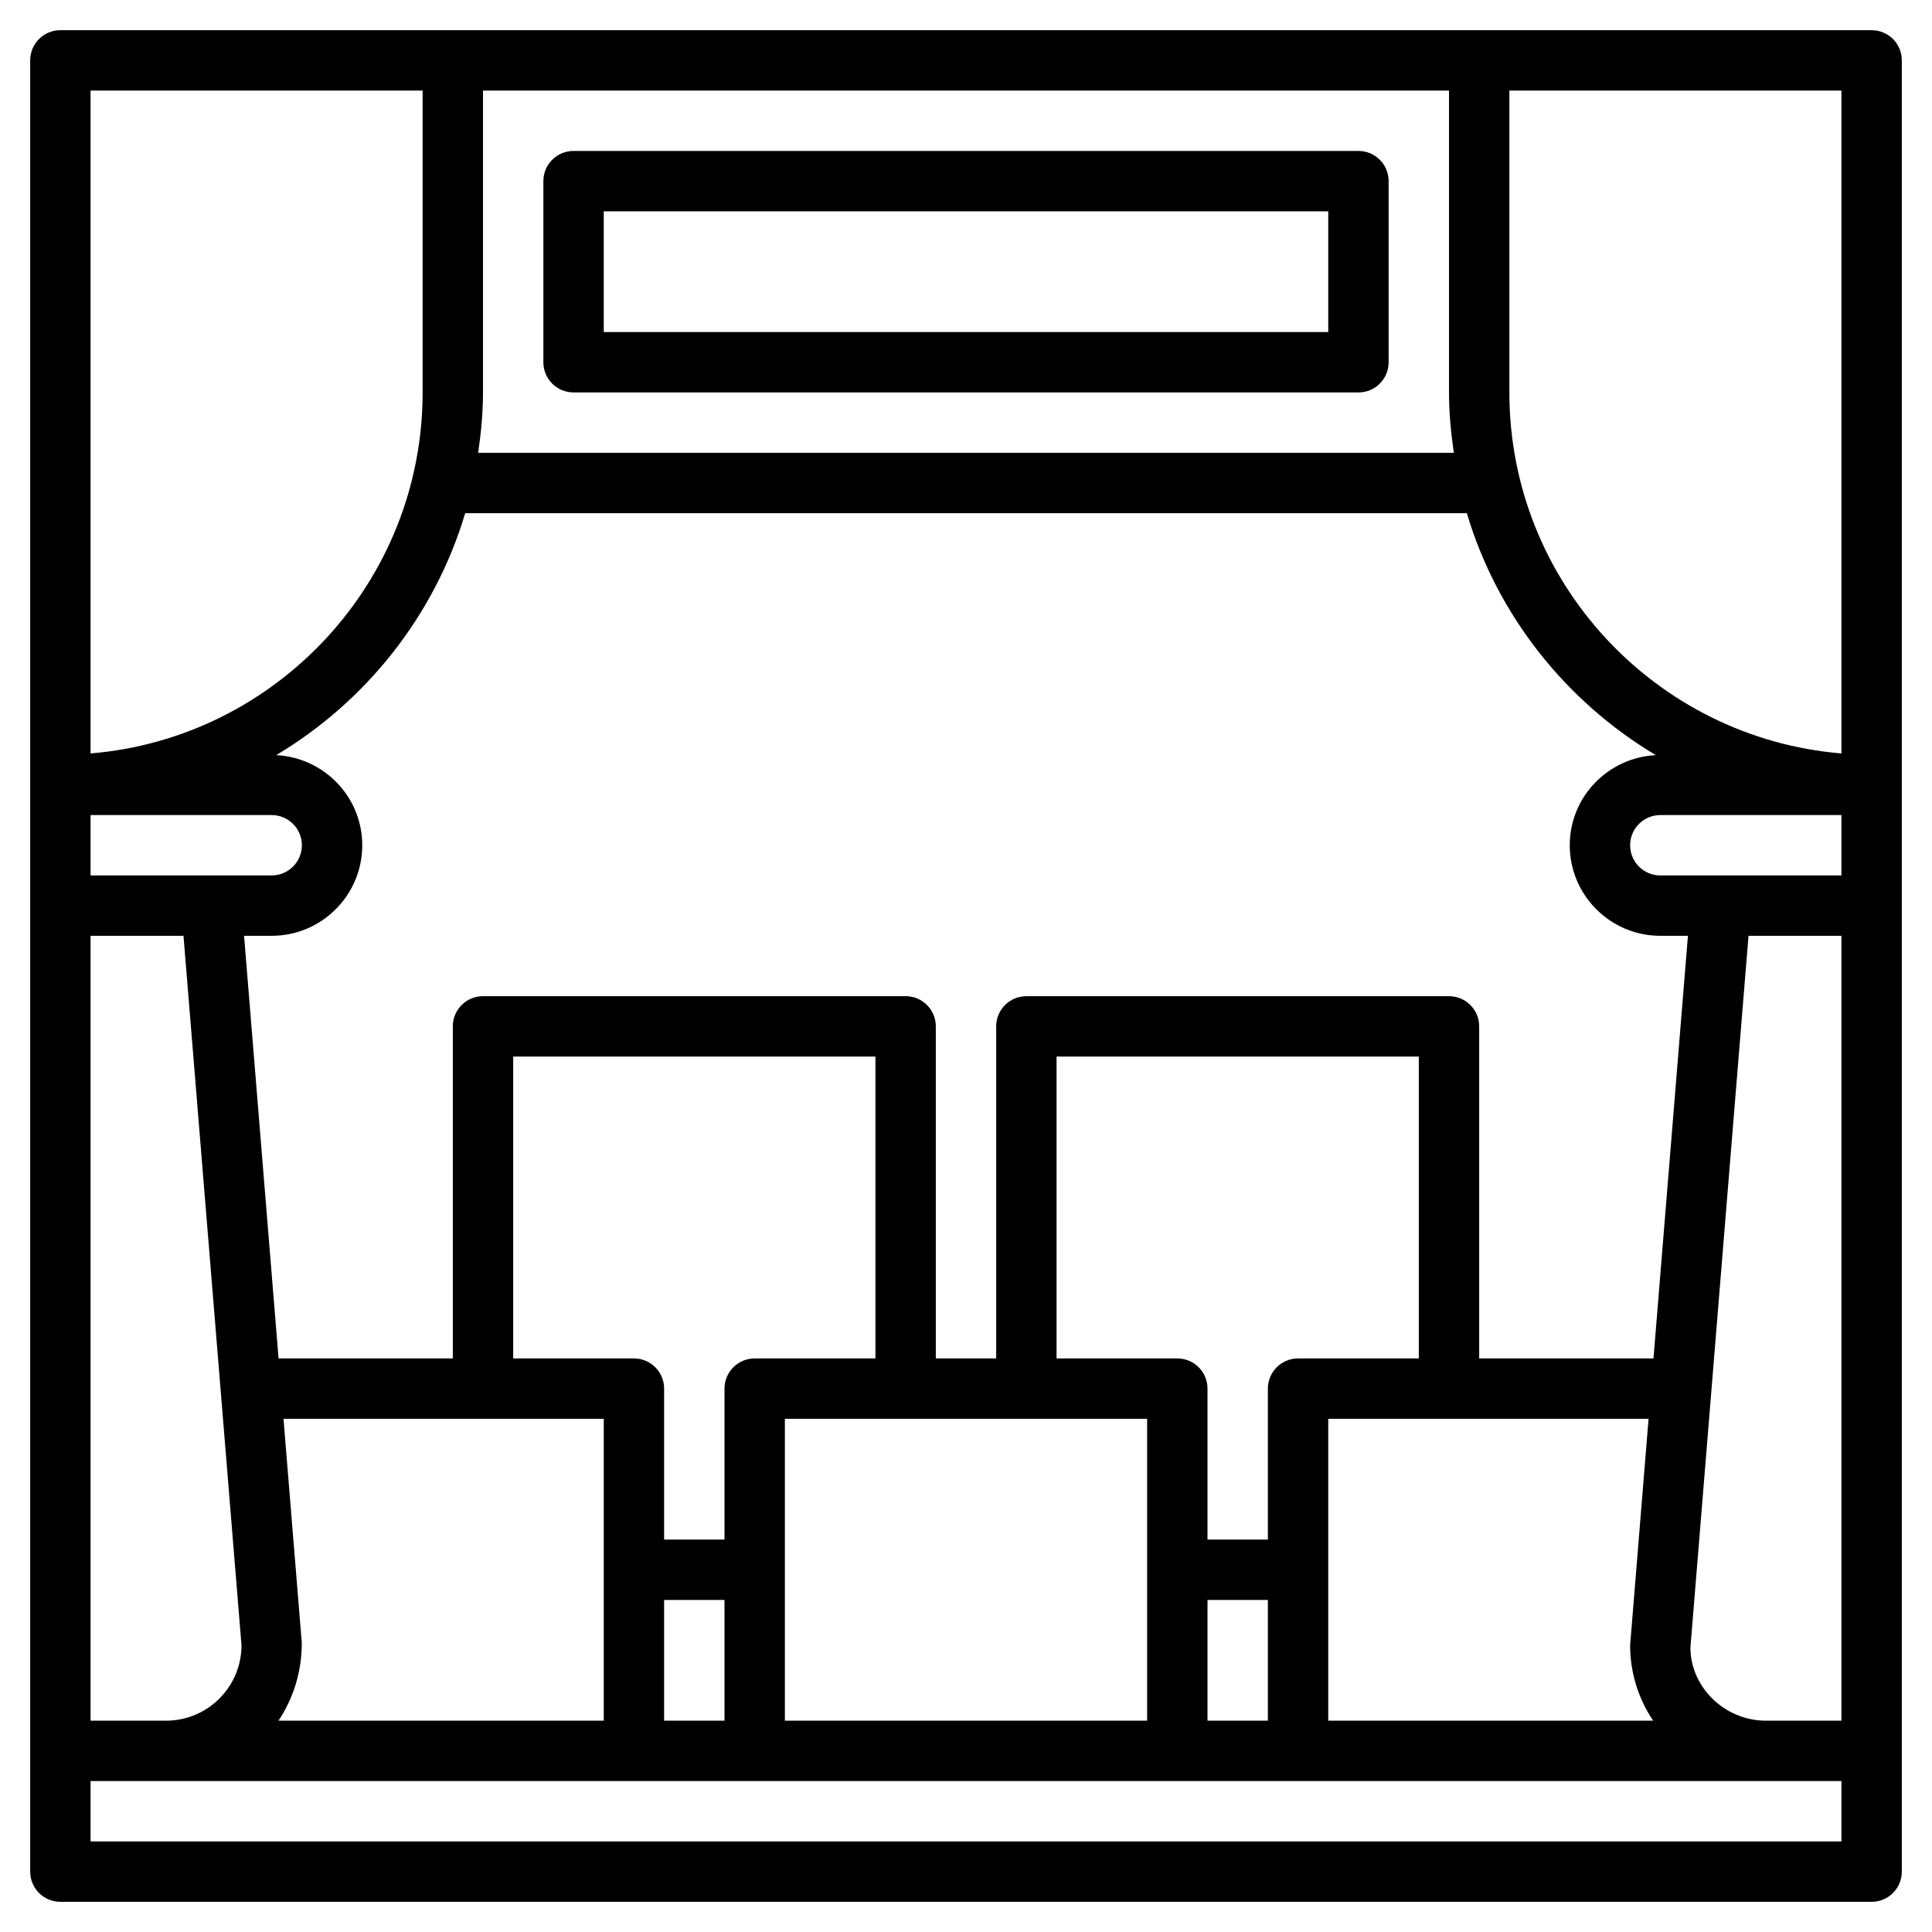
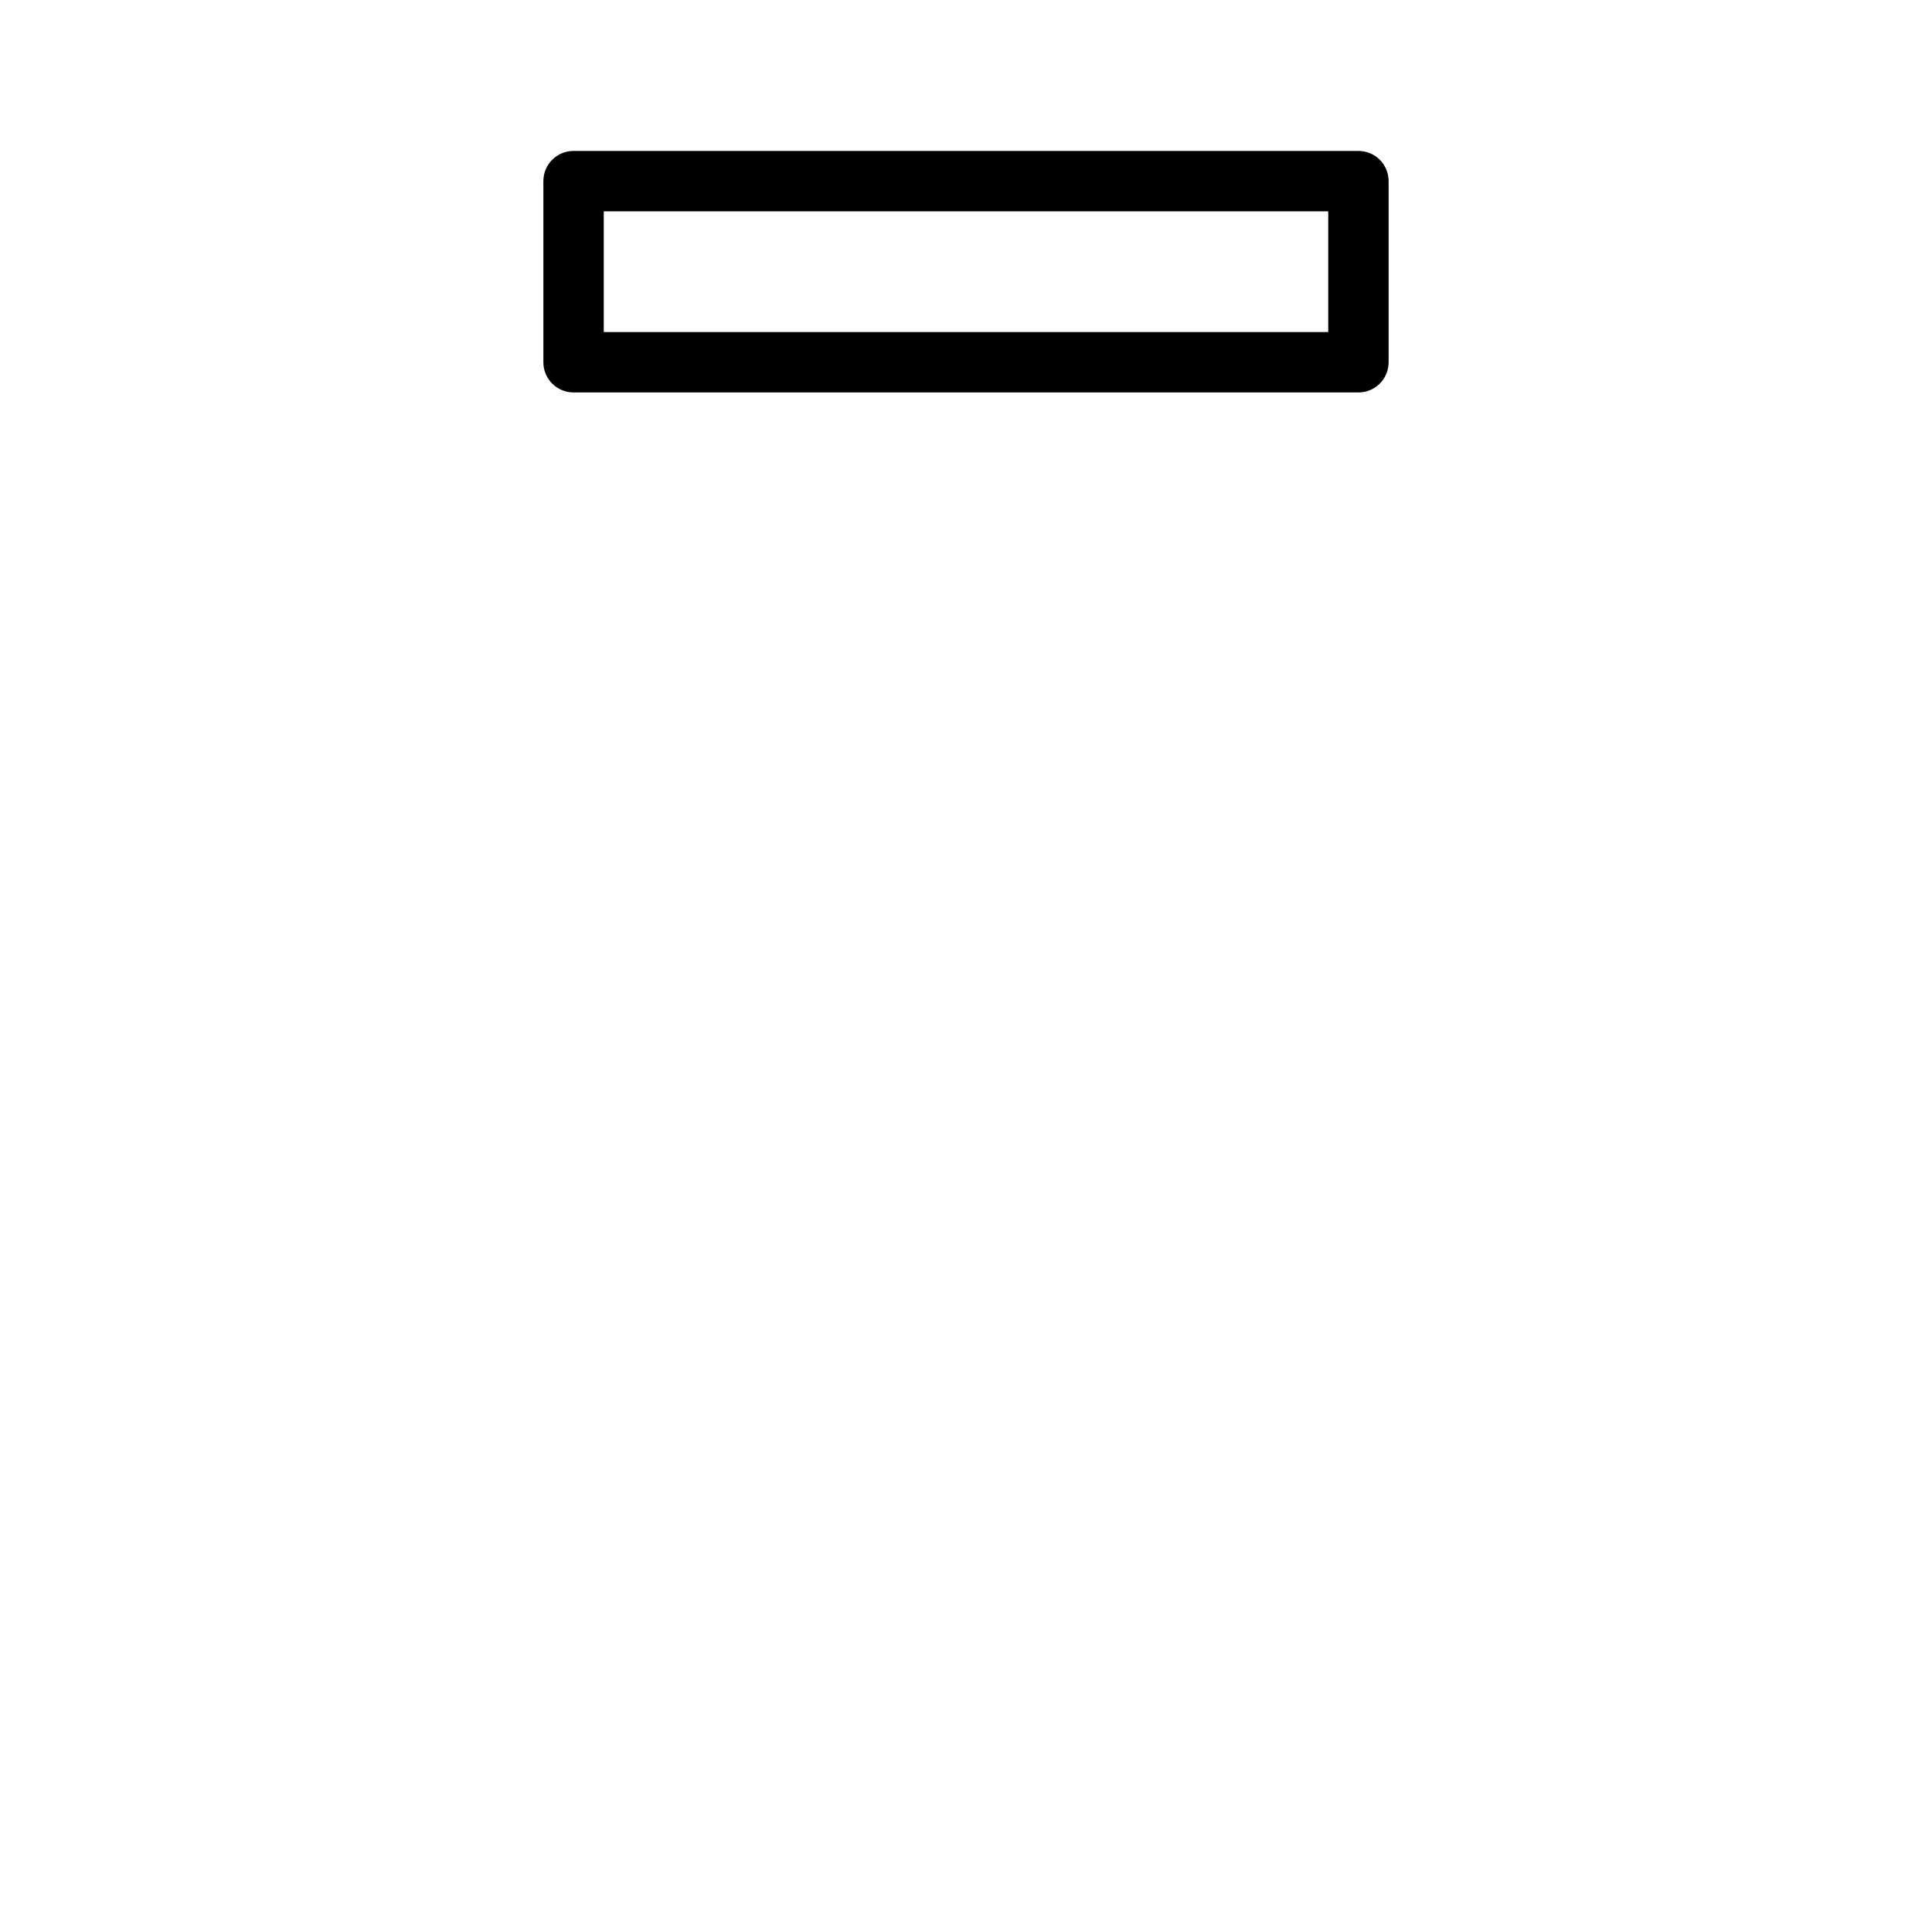
<svg xmlns="http://www.w3.org/2000/svg" id="Layer_3" style="enable-background:new 0 0 64 64;" viewBox="0 0 64 64" xml:space="preserve">
  <g>
-     <path d="M62,1H49H15H2C1.447,1,1,1.447,1,2v24v4v28v4c0,0.553,0.447,1,1,1h60c0.553,0,1-0.447,1-1v-4V30v-4V2   C63,1.447,62.553,1,62,1z M48.16,15H15.84c0.094-0.655,0.16-1.319,0.16-2V3h32v10C48,13.681,48.065,14.345,48.16,15z M15.41,17   H48.59c1.013,3.391,3.282,6.235,6.261,8.015C53.267,25.095,52,26.397,52,28c0,1.654,1.346,3,3,3h0.915l-1.141,14H49V34   c0-0.553-0.447-1-1-1H34c-0.553,0-1,0.447-1,1v11h-2V34c0-0.553-0.447-1-1-1H16c-0.553,0-1,0.447-1,1v11H9.228L8.085,31H9   c1.654,0,3-1.346,3-3c0-1.603-1.267-2.905-2.851-2.985C12.129,23.235,14.397,20.391,15.41,17z M61,29h-4h-2c-0.552,0-1-0.448-1-1   s0.448-1,1-1h6V29z M42,46v5h-2v-5c0-0.553-0.447-1-1-1h-4V35h12v10h-4C42.447,45,42,45.447,42,46z M24,46v5h-2v-5   c0-0.553-0.447-1-1-1h-4V35h12v10h-4C24.447,45,24,45.447,24,46z M7,29H3v-2h6c0.552,0,1,0.448,1,1s-0.448,1-1,1H7z M3,31h3.078   L8,54.5C8,55.879,6.879,57,5.5,57H3V31z M9.391,47H20v10H9.225c0.488-0.731,0.773-1.617,0.772-2.581L9.391,47z M22,53h2v4h-2V53z    M26,47h12v10H26V47z M40,53h2v4h-2V53z M44,47h10.611L54,54.5c0,0.925,0.282,1.784,0.762,2.5H44V47z M55.997,54.581L57.922,31H61   v26h-2.5C57.121,57,56,55.879,55.997,54.581z M61,3v21.959C54.85,24.449,50,19.28,50,13V3H61z M3,3h11v10   c0,6.28-4.85,11.449-11,11.959V3z M3,61v-2h2.5h53H61v2H3z" />
    <path d="M45,5H19c-0.553,0-1,0.447-1,1v6c0,0.553,0.447,1,1,1h26c0.553,0,1-0.447,1-1V6C46,5.447,45.553,5,45,5z M44,11H20V7h24V11   z" />
  </g>
</svg>